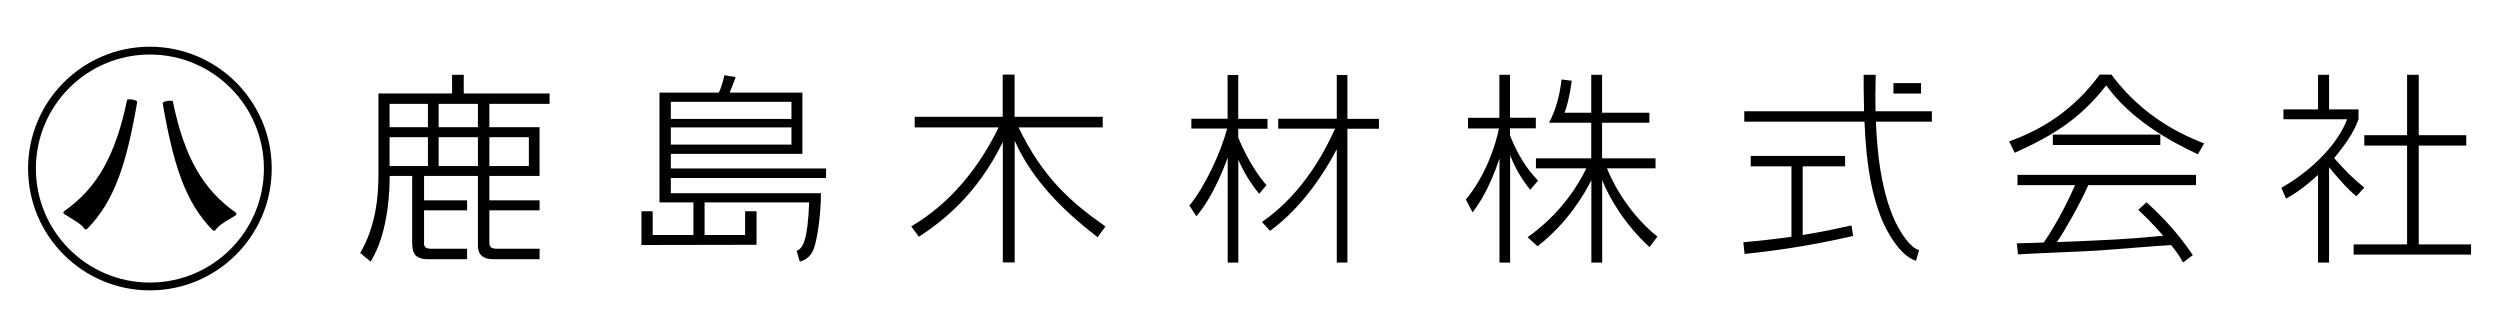
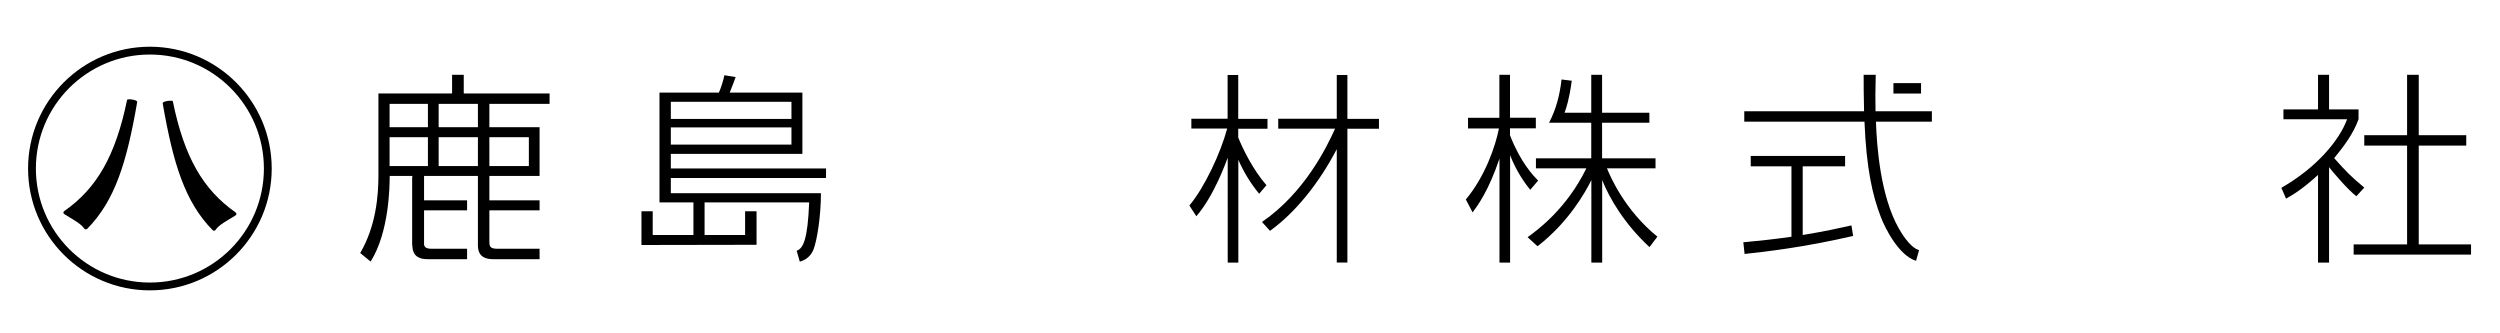
<svg xmlns="http://www.w3.org/2000/svg" version="1.1" id="レイヤー_1" x="0px" y="0px" viewBox="0 0 240 32" style="enable-background:new 0 0 240 32;" xml:space="preserve">
  <style type="text/css">
	.st0{fill:none;stroke:#000000;stroke-width:0.75;stroke-miterlimit:10;}
</style>
  <g>
    <g>
      <path d="M46.98,20.59v2.56c0,0.45,0.02,0.73,0.75,0.73h4.07v1h-4.48c-0.67,0-1.44-0.2-1.44-1.32v-6.67h-5.17v2.34h4.13v0.96h-4.13    v3.24l-1.12,0.16v-6.7h-2.18c0,0.96-0.04,5.39-1.83,8.22l-1-0.82c1.53-2.61,1.75-5.54,1.75-7.49V8.97h7.07V7.18h1.12v1.79h8.24v1    h-5.78v2.24h4.82v4.68h-4.82v2.75 M40.71,19.23h4.13v0.96h-4.13 M46.79,19.23h5.01v0.96h-5.01 M46.79,19.23h5.01v0.96h-5.01     M46.98,20.59v2.56c0,0.45,0.02,0.73,0.75,0.73h4.07v1h-4.48c-0.67,0-1.44-0.2-1.44-1.32v-6.67 M41.08,9.97h-3.68v2.24h3.68V9.97z     M41.08,13.17h-3.68v2.77h3.68V13.17z M45.88,9.97h-3.77v2.24h3.77V9.97z M45.88,13.17h-3.77v2.77h3.77V13.17z M50.77,13.17h-3.79    v2.77h3.79V13.17z" />
      <path d="M40.69,20.59v2.56c0,0.45,0.02,0.73,0.75,0.73h3.4v1h-3.81c-0.67,0-1.44-0.2-1.44-1.32v-6.67" />
      <path d="M76.48,24.07c0.63-0.21,1.06-1.09,1.2-4.64H67.64v3.13h3.89v-2.28h1.1v3.22l-11.05,0.02v-3.24h1.08v2.28h3.91v-3.13h-3.26    V8.89h5.7c0.19-0.41,0.43-1.14,0.53-1.67l1.08,0.18c-0.12,0.35-0.37,1.02-0.57,1.49h6.98v5.88H64.4v1.4h14.9v0.92H64.4v1.46h14.41    c0,2.18-0.37,4.52-0.71,5.39c-0.26,0.65-0.74,1.02-1.32,1.18L76.48,24.07z M75.98,9.77H64.4v1.65h11.58V9.77z M75.98,12.23H64.4    v1.65h11.58V12.23z" />
-       <path d="M105.37,22.77c-3.28-2.52-6.29-5.49-7.96-9.26v11.68h-1.14V13.63c-2.5,5.11-5.82,7.63-8.06,9.1l-0.73-1    c3.72-2.18,6.49-5.6,8.39-9.5h-8.06v-1.02h8.45V7.16h1.14v4.05h8.46v1.02h-8.08c2.34,4.84,5.03,7.18,8.34,9.51L105.37,22.77z" />
      <path d="M120.88,18.6c-0.79-0.96-1.45-2.01-2-3.26v9.87h-1.02V15.14c-0.2,0.53-1.32,3.66-3.01,5.62l-0.67-1.03    c1.47-1.75,3.01-5.07,3.63-7.39h-3.44V11.4h3.48V7.2h1.02v4.21h2.81v0.95h-2.81v0.84c0.41,1.02,1.4,3.09,2.71,4.58L120.88,18.6z     M128.33,25.19V14.32c-1.69,3.24-3.97,6.09-6.41,7.84l-0.77-0.85c4.09-2.81,6.21-7.17,7.02-8.96h-5.46V11.4h5.62V7.2h1.02v4.21    h3.03v0.95h-3.03v12.84H128.33z" />
      <path d="M177.9,22.65c-4.74,1.1-8.4,1.51-10.42,1.73l-0.12-1.12c1.53-0.14,2.73-0.27,4.62-0.53v-6.76h-3.91v-1h9.06v1h-4.07v6.59    c2.14-0.35,3.46-0.65,4.68-0.92L177.9,22.65z M183.94,25.04c-1.64-0.5-2.96-3.1-3.37-4.18c-0.81-2.09-1.4-4.68-1.58-9.18h-11.54    v-1h11.5c-0.04-1.73-0.04-2.42-0.04-3.5h1.16c-0.04,1.51-0.04,2.48-0.02,3.5h5.41v1h-5.37c0.08,2.32,0.42,7.13,2.2,10.26    c0.18,0.31,1.05,1.84,1.94,2.07L183.94,25.04z" />
-       <path d="M202.69,7.16c3.07,4.13,6.92,5.84,8.91,6.61l-0.61,1.04c-2.73-1.28-6.47-3.36-8.79-6.61c-2.44,3.09-4.82,4.68-8.79,6.47    l-0.53-1.1c3.1-1.1,6.17-2.97,8.69-6.41H202.69z M206.07,19.42c2.22,2.02,3.48,3.66,4.44,5.07l-0.94,0.71    c-0.24-0.43-0.41-0.77-1.14-1.67c-1.06,0.04-6.11,0.47-7.15,0.53c-1.2,0.08-6.49,0.28-7.55,0.36l-0.12-1.06    c0.18,0,2.28-0.06,2.59-0.08c0.87-1.26,1.99-3.2,3.01-5.51h-5.53v-0.98h17.14v0.98h-10.34c-0.83,1.85-2.15,4.19-3.01,5.47    c5.07-0.2,6.86-0.28,10.2-0.61c-0.4-0.45-1.24-1.41-2.4-2.49L206.07,19.42z M197.07,12.92h10.32v1h-10.32V12.92z" />
      <path d="M226.21,18.84c-0.85-0.65-2.32-2.4-2.62-2.79v9.16h-1.06v-8.42c-1.5,1.38-2.48,1.95-3.07,2.28l-0.45-1.04    c3.3-1.89,5.54-4.48,6.31-6.58h-6.11V10.5h3.32V7.18h1.06v3.32h2.83v0.94c-0.47,1.38-1.51,2.73-2.34,3.74    c1.28,1.43,1.52,1.67,2.89,2.83L226.21,18.84z M232.2,7.18v5.8h4.56v1h-4.56v9.48h5.02v0.98h-11.27v-0.98h5.13v-9.48h-4.11v-1    h4.11v-5.8H232.2z" />
    </g>
    <g>
      <path d="M147.66,17.34c-0.47-0.49-1.67-1.71-2.7-4.35v-0.67h2.48v-1.02h-2.48V7.18h-1.02v4.13h-3.01v1.02h2.97    c-0.34,1.73-1.34,4.62-3.18,6.82l0.65,1.24c0.51-0.69,1.55-2.1,2.58-5.17v9.99h1.02V14.9c0.67,1.73,1.57,2.87,1.93,3.32    L147.66,17.34z" />
      <path d="M154.27,16.16h4.66V15.2h-5.13v-3.42h4.54v-0.96h-4.54V7.18h-1.04v3.64h-2.56c0.16-0.45,0.45-1.28,0.69-3.07l-0.98-0.12    c-0.19,1.61-0.55,2.91-1.2,4.15h1.1h2.74h0.21v3.42h-5.31v0.96h4.84c-1.89,3.87-4.68,5.92-5.64,6.61l0.95,0.87    c2.93-2.26,4.56-5.11,5.17-6.35v7.92h1.04v-7.92c0.71,1.77,2.14,4.21,4.54,6.43l0.76-1C155.9,20.11,154.54,16.83,154.27,16.16z" />
    </g>
    <rect x="181.77" y="7.98" width="2.65" height="1" />
  </g>
  <g>
    <circle class="st0" cx="14.39" cy="16.18" r="11.32" />
    <g>
      <path d="M22.7,20.53c0.01,0.06-0.05,0.12-0.13,0.18c-0.76,0.46-1.57,0.89-1.86,1.34c-0.04,0.06-0.09,0.1-0.15,0.1    c-0.06,0.01-0.1-0.02-0.15-0.06c-2.65-2.7-3.78-6.35-4.79-12.16c-0.03-0.13,0.27-0.22,0.53-0.25c0.23-0.02,0.43-0.02,0.44,0.04    c1.1,5.37,2.9,8.47,6.01,10.66C22.66,20.43,22.69,20.47,22.7,20.53z" />
      <path d="M6.19,20.25c3.11-2.19,4.9-5.29,6.01-10.66c0.01-0.06,0.21-0.07,0.44-0.04c0.26,0.03,0.55,0.12,0.53,0.25    c-1,5.81-2.14,9.46-4.79,12.16C8.32,22,8.28,22.02,8.22,22.02c-0.06-0.01-0.11-0.04-0.15-0.1c-0.29-0.44-1.1-0.87-1.86-1.34    c-0.08-0.05-0.13-0.12-0.13-0.18C6.09,20.34,6.12,20.3,6.19,20.25z" />
    </g>
  </g>
</svg>